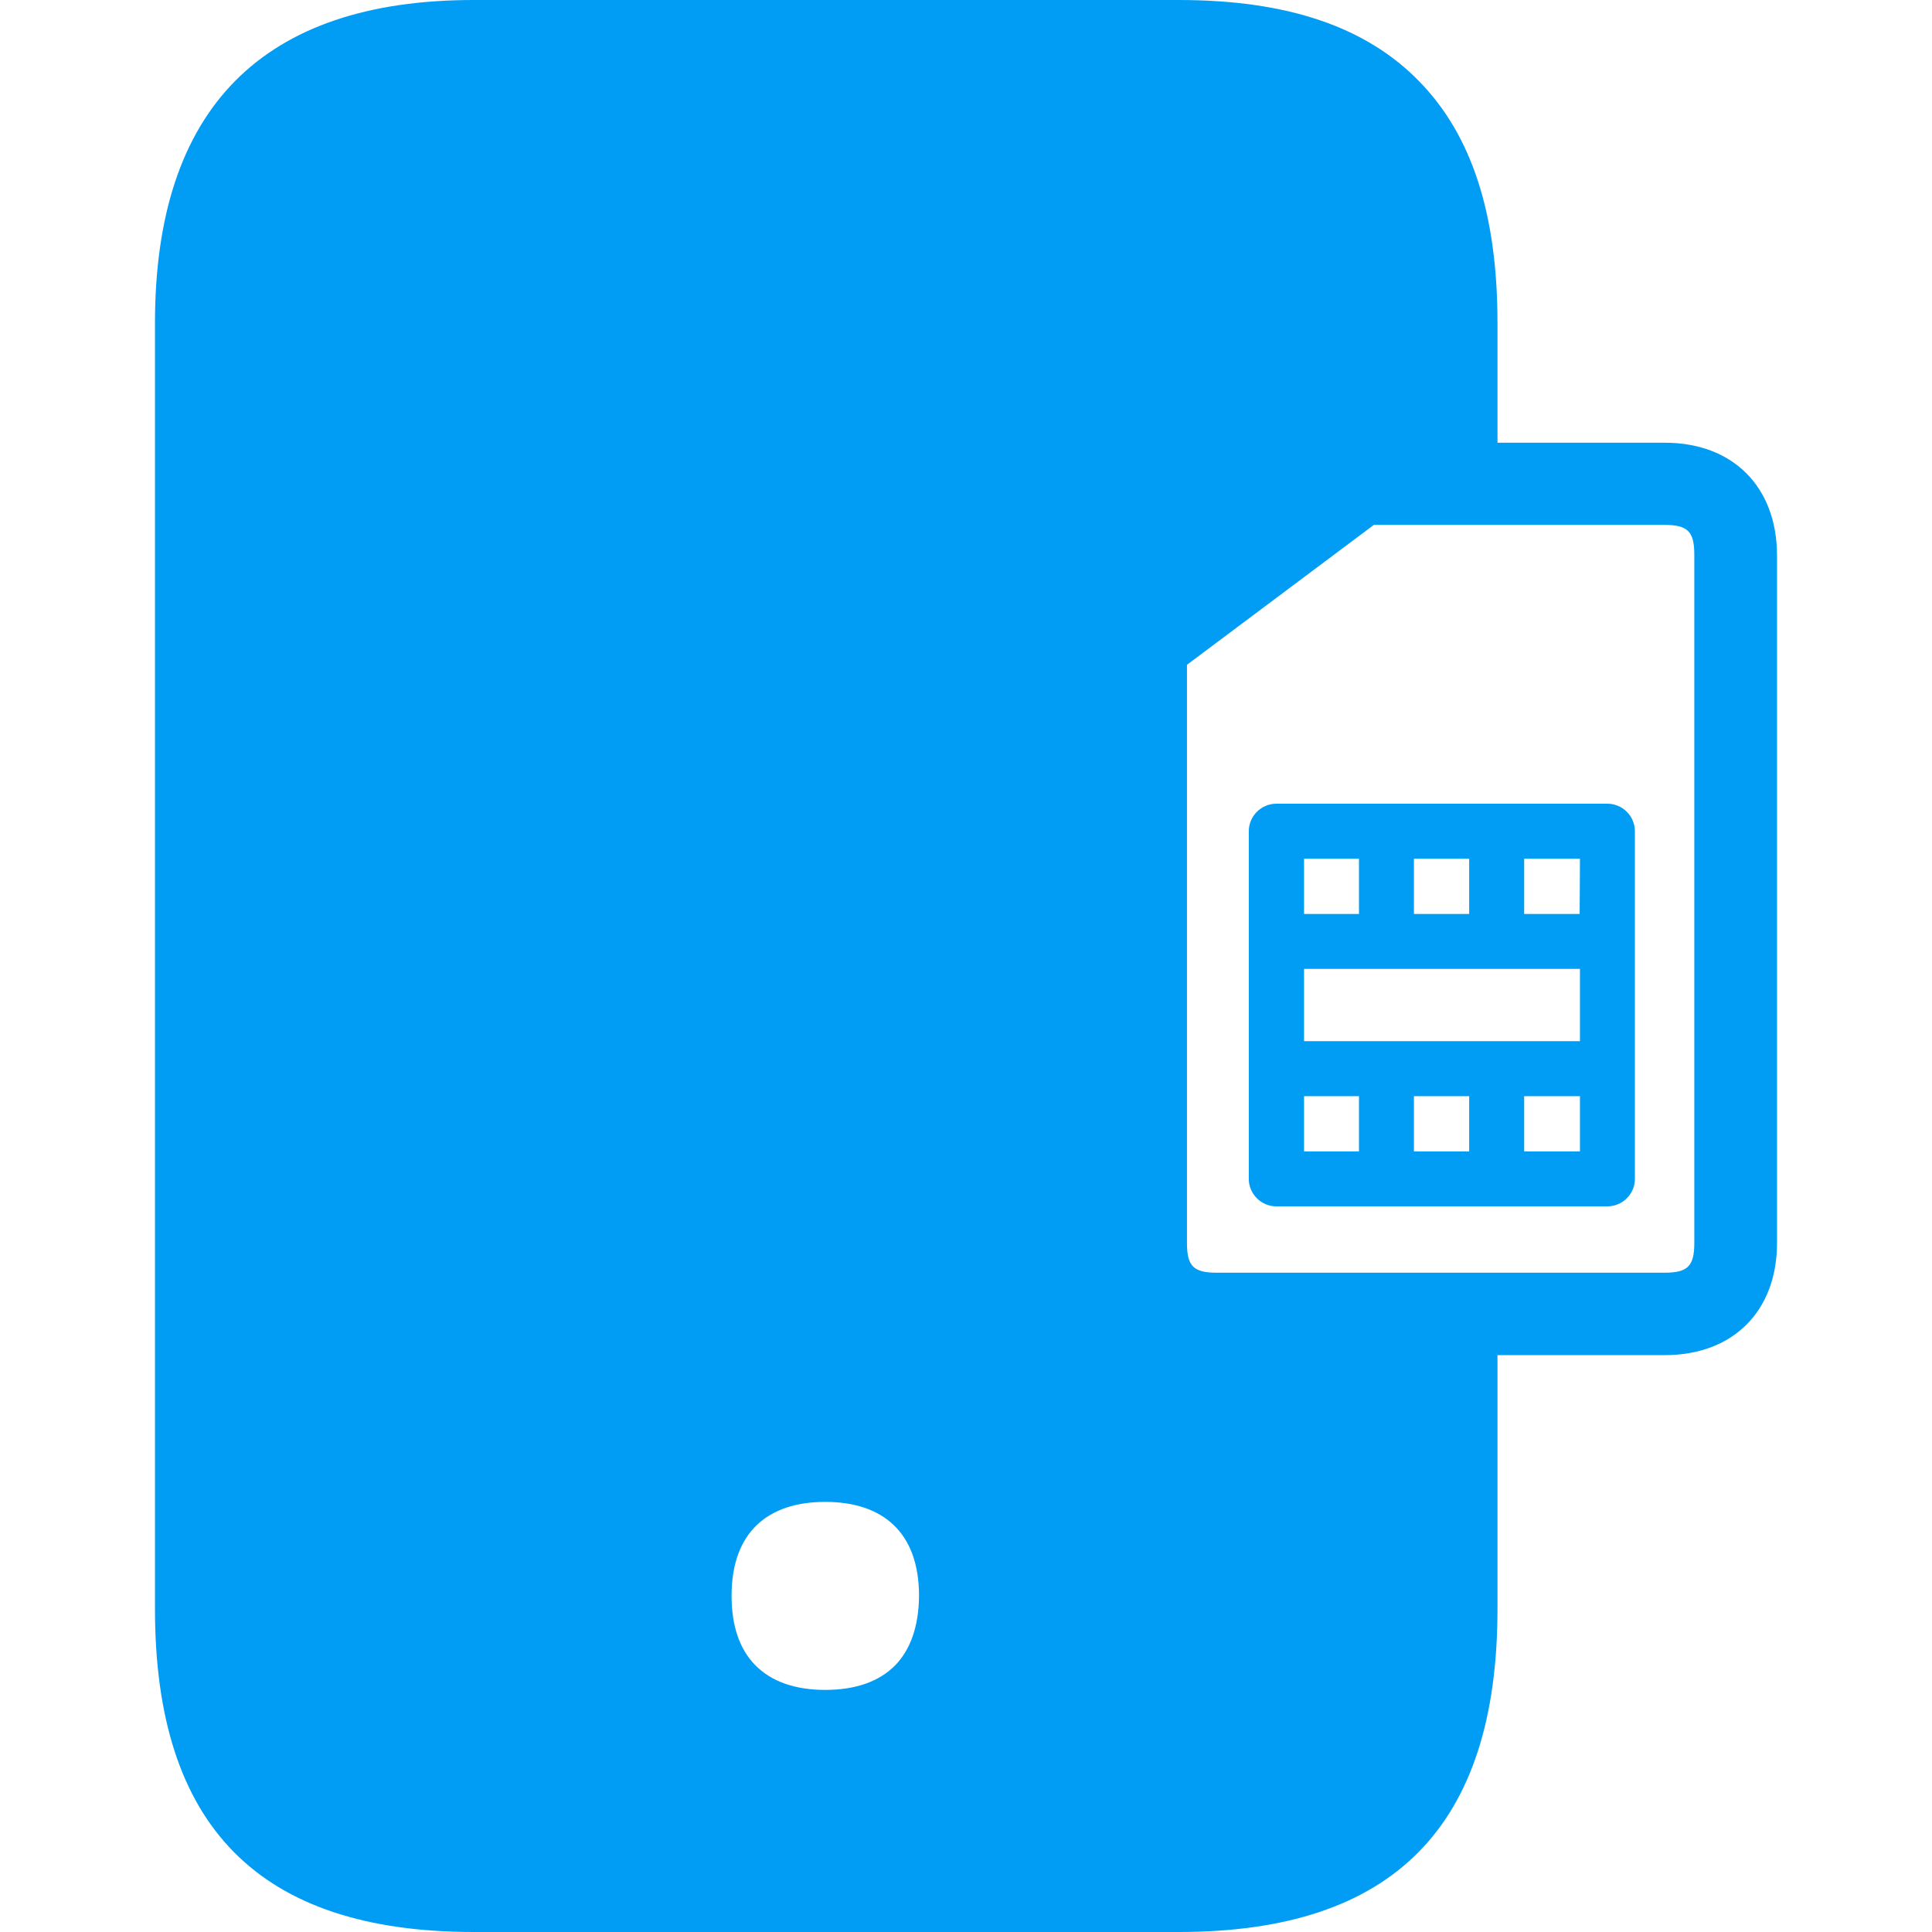
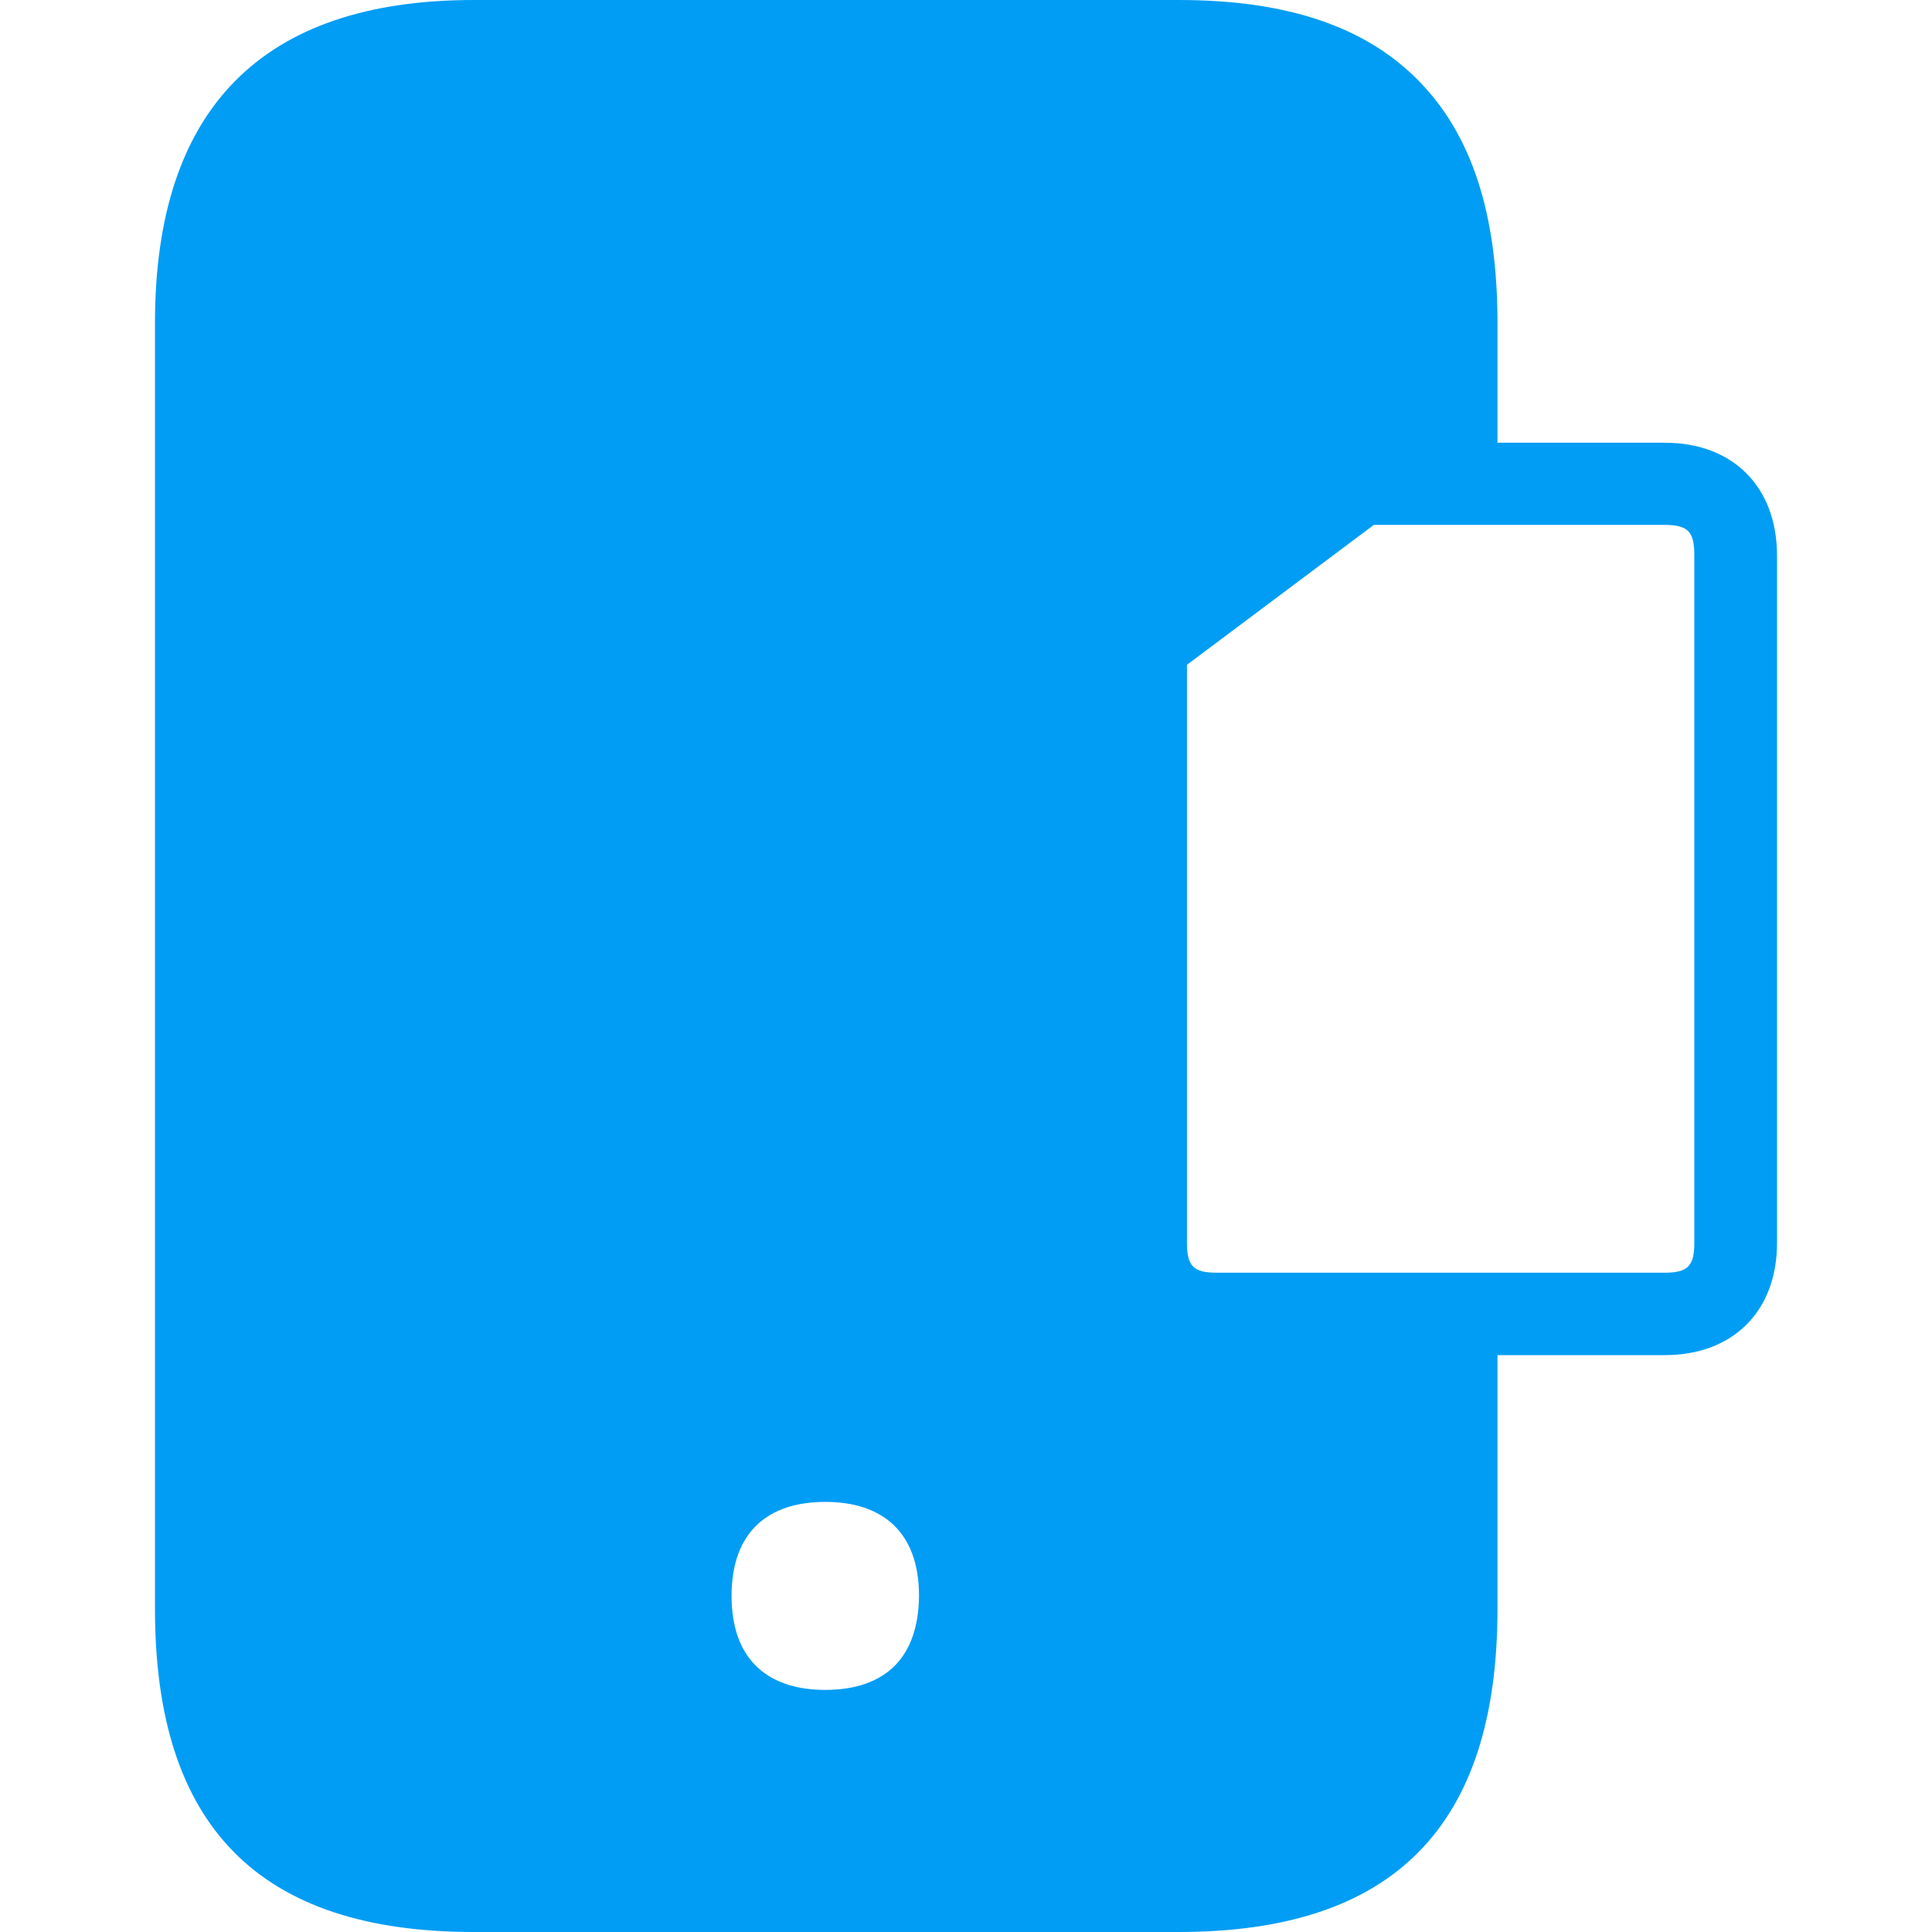
<svg xmlns="http://www.w3.org/2000/svg" width="32" height="32" viewBox="0 0 32 32" fill="none">
-   <path d="M26.624 13.312H21.139C20.889 13.312 20.684 13.517 20.684 13.768V19.526C20.684 19.776 20.889 19.981 21.139 19.981H26.624C26.874 19.981 27.079 19.776 27.079 19.526V13.768C27.079 13.517 26.874 13.312 26.624 13.312ZM24.334 18.156V19.071H23.419V18.156H24.334ZM21.599 17.245V16.048H26.169V17.245H21.599ZM23.419 15.138V14.223H24.334V15.138H23.419ZM26.164 15.138H25.245V14.223H26.169L26.164 15.138ZM22.509 14.223V15.138H21.599V14.223H22.509ZM21.599 18.156H22.509V19.071H21.599V18.156ZM25.245 19.071V18.156H26.169V19.071H25.245V19.071Z" fill="#019DF4" />
  <path d="M27.576 7.333H24.803V5.349C24.803 3.55 24.38 2.244 23.511 1.352C22.628 0.442 21.321 0 19.523 0H7.847C4.343 0 2.567 1.798 2.567 5.349V26.651C2.567 30.252 4.292 32 7.847 32H19.523C23.078 32 24.803 30.252 24.803 26.651V22.445H27.576C28.704 22.445 29.433 21.717 29.433 20.588V9.19C29.428 8.061 28.7 7.333 27.576 7.333V7.333ZM14.83 27.58C14.557 27.858 14.161 27.99 13.669 27.99C13.178 27.99 12.782 27.858 12.509 27.58C12.258 27.325 12.117 26.943 12.117 26.433C12.117 25.368 12.727 24.876 13.669 24.876C14.612 24.876 15.222 25.372 15.222 26.433C15.217 26.947 15.076 27.325 14.83 27.58ZM28.063 20.588C28.063 20.971 27.953 21.08 27.571 21.08H20.151C19.769 21.08 19.66 20.971 19.66 20.588V11.011L22.755 8.694H27.571C27.953 8.694 28.063 8.803 28.063 9.186V20.588V20.588Z" fill="#019DF4" />
</svg>